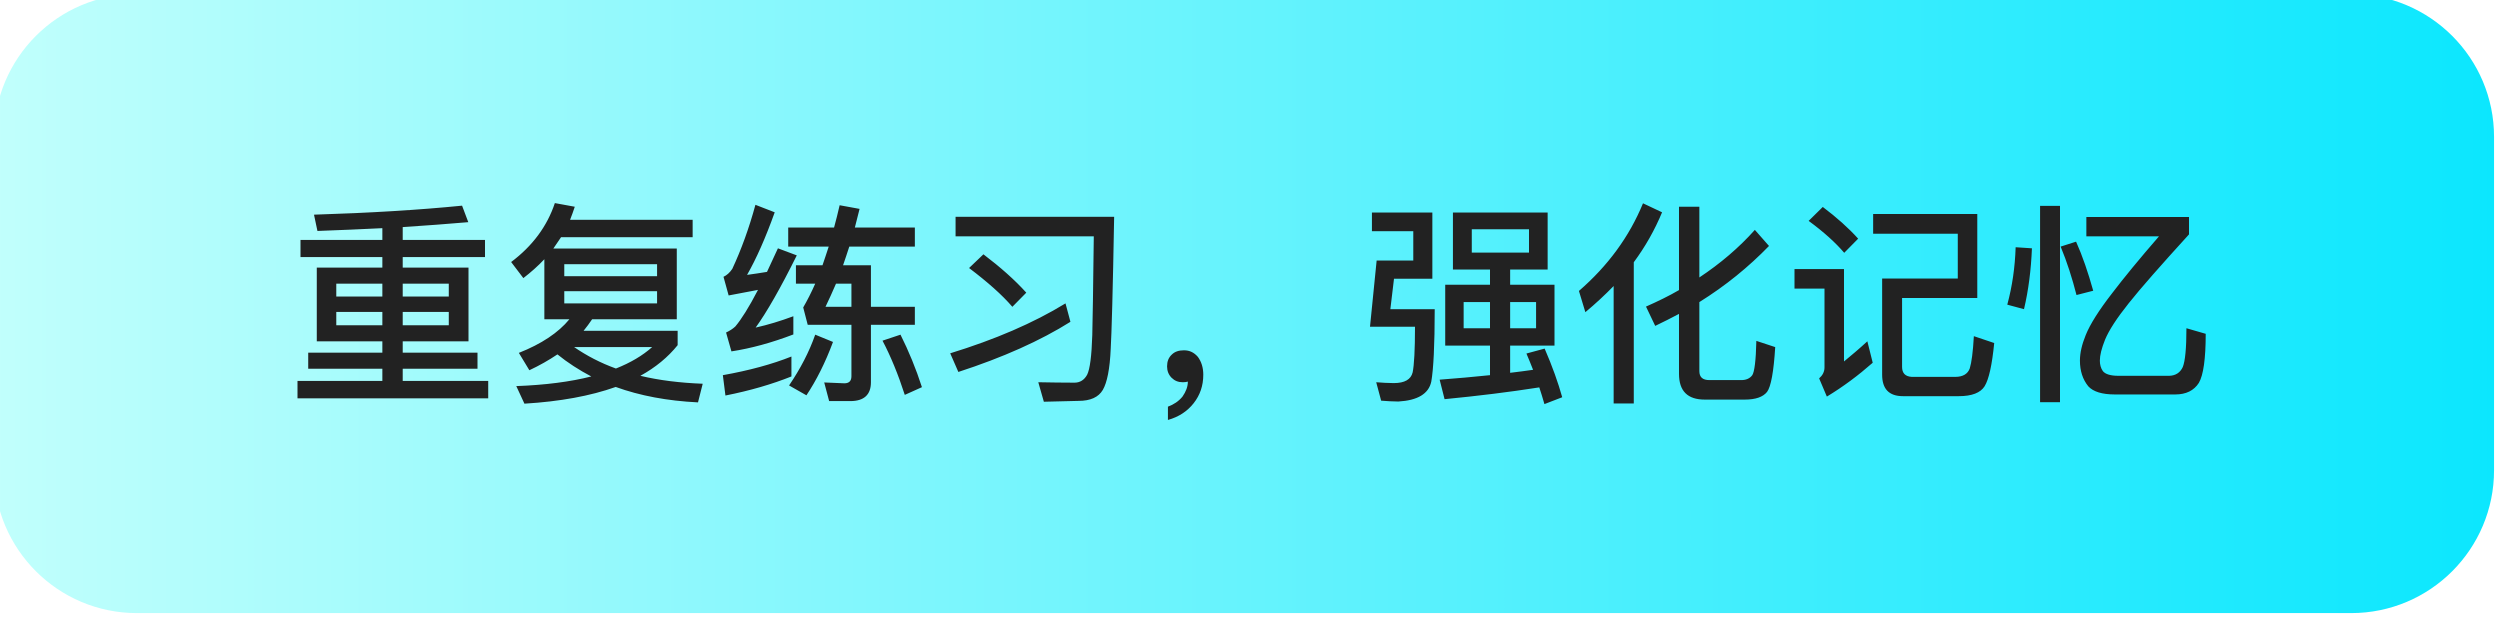
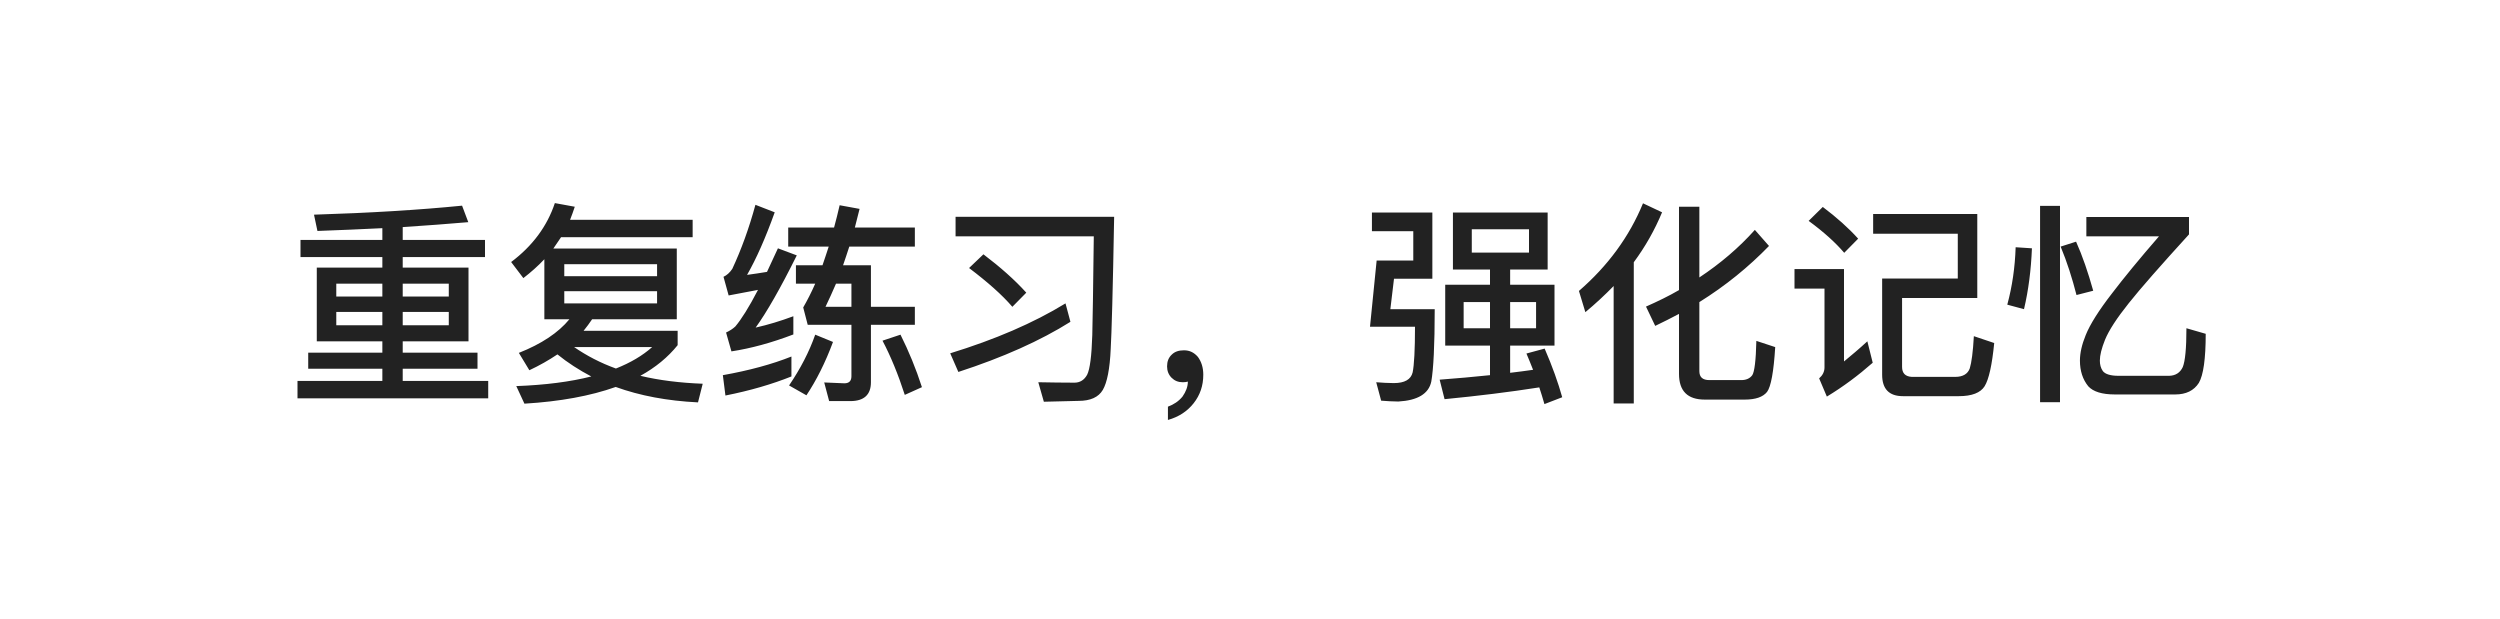
<svg xmlns="http://www.w3.org/2000/svg" width="210" height="52" viewBox="0 0 210 52" fill="none">
  <g id="Group 4287">
    <g id="Rectangle 6927" filter="url(#filter0_ii_2608_7320)">
-       <path d="M0 12C0 5.373 5.373 0 12 0H198C204.627 0 210 5.373 210 12V40C210 46.627 204.627 52 198 52H12C5.373 52 0 46.627 0 40V12Z" fill="url(#paint0_linear_2608_7320)" />
-     </g>
+       </g>
    <path id="éå¤ç»ä¹ ï¼å¼ºåè®°å¿" d="M26.61 22.478H32.118V21.596H25.242V20.156H32.118V19.166C30.39 19.256 28.572 19.328 26.664 19.4L26.376 18.032C31.056 17.888 35.196 17.636 38.814 17.276L39.336 18.662C37.626 18.806 35.79 18.95 33.828 19.076V20.156H40.74V21.596H33.828V22.478H39.354V28.67H33.828V29.624H40.11V30.974H33.828V32H41.01V33.458H24.99V32H32.118V30.974H25.89V29.624H32.118V28.67H26.61V22.478ZM37.698 27.32V26.204H33.828V27.32H37.698ZM32.118 27.32V26.204H28.248V27.32H32.118ZM28.248 24.908H32.118V23.828H28.248V24.908ZM33.828 23.828V24.908H37.698V23.828H33.828ZM47.13 19.922C46.914 20.246 46.698 20.57 46.482 20.876H56.85V26.816H49.74C49.506 27.158 49.272 27.482 49.02 27.788H56.922V28.994C56.112 30.002 55.068 30.866 53.79 31.568C55.374 31.946 57.12 32.162 59.028 32.234L58.632 33.8C56.058 33.674 53.754 33.242 51.72 32.504C49.596 33.26 47.04 33.728 44.052 33.908L43.368 32.432C45.798 32.342 47.904 32.072 49.668 31.622C48.642 31.082 47.688 30.47 46.824 29.768C46.104 30.254 45.312 30.704 44.466 31.1L43.584 29.642C45.492 28.886 46.896 27.95 47.832 26.816H45.726V21.776C45.186 22.352 44.592 22.874 43.962 23.36L42.936 22.01C44.736 20.66 45.96 19.004 46.608 17.06L48.282 17.366C48.156 17.744 48.03 18.104 47.886 18.464H58.182V19.922H47.13ZM51.738 30.956C52.962 30.47 53.97 29.876 54.78 29.156H48.228C49.272 29.876 50.442 30.488 51.738 30.956ZM55.194 25.484V24.458H47.4V25.484H55.194ZM47.4 23.198H55.194V22.19H47.4V23.198ZM66.48 29.948V31.622C64.86 32.27 63.024 32.81 60.936 33.224L60.72 31.514C62.934 31.118 64.86 30.596 66.48 29.948ZM63.456 17.204L65.076 17.834C64.302 19.994 63.528 21.74 62.754 23.09C63.312 23.018 63.87 22.928 64.428 22.838C64.716 22.226 65.022 21.56 65.346 20.858L66.93 21.452C65.562 24.206 64.41 26.222 63.474 27.518C64.518 27.284 65.58 26.96 66.642 26.564V28.094C64.806 28.796 63.078 29.264 61.44 29.516L60.99 27.932C61.296 27.788 61.548 27.626 61.764 27.428C62.268 26.834 62.916 25.808 63.672 24.35C62.88 24.494 62.052 24.656 61.206 24.818L60.774 23.252C61.044 23.126 61.296 22.91 61.512 22.586C62.268 20.966 62.916 19.184 63.456 17.204ZM68.478 28.112L69.972 28.724C69.324 30.47 68.568 31.964 67.74 33.206L66.282 32.378C67.236 30.974 67.974 29.552 68.478 28.112ZM75.642 28.112C76.326 29.48 76.938 30.956 77.442 32.522L76.002 33.17C75.444 31.442 74.814 29.912 74.13 28.616L75.642 28.112ZM71.43 33.692H69.648L69.234 32.126L70.926 32.198C71.322 32.198 71.52 32 71.52 31.604V27.284H67.848L67.47 25.826C67.812 25.232 68.154 24.566 68.478 23.828H66.858V22.28H69.09C69.27 21.776 69.432 21.254 69.612 20.714H66.21V19.112H70.062C70.224 18.5 70.386 17.888 70.53 17.24L72.204 17.546C72.06 18.086 71.934 18.608 71.808 19.112H76.848V20.714H71.34C71.16 21.254 70.998 21.776 70.818 22.28H73.158V25.772H76.848V27.284H73.158V32.108C73.158 33.152 72.582 33.692 71.43 33.692ZM70.224 23.828C69.936 24.512 69.63 25.16 69.342 25.772H71.52V23.828H70.224ZM89.502 25.484L89.916 27.032C87.396 28.616 84.264 30.02 80.502 31.244L79.818 29.678C83.562 28.526 86.802 27.14 89.502 25.484ZM82.608 21.362C84.03 22.442 85.236 23.504 86.208 24.584L85.038 25.772C84.174 24.764 82.95 23.684 81.402 22.514L82.608 21.362ZM87.684 33.746L87.216 32.108C88.224 32.126 89.25 32.144 90.258 32.144C90.726 32.144 91.086 31.91 91.32 31.478C91.554 31.01 91.698 29.894 91.752 28.148C91.788 26.924 91.824 24.17 91.878 19.85H80.268V18.212H93.588C93.48 24.404 93.372 28.112 93.3 29.3C93.228 30.992 92.994 32.144 92.634 32.756C92.274 33.368 91.59 33.674 90.6 33.674C89.826 33.692 88.854 33.71 87.684 33.746ZM99.456 29.426C99.924 29.426 100.302 29.606 100.626 29.984C100.914 30.38 101.076 30.866 101.076 31.478C101.076 32.396 100.806 33.188 100.266 33.872C99.726 34.556 99.006 35.024 98.106 35.276V34.16C98.592 33.98 99.006 33.71 99.33 33.314C99.618 32.9 99.78 32.486 99.78 32.054C99.672 32.09 99.528 32.108 99.348 32.108C98.97 32.108 98.664 31.982 98.412 31.73C98.16 31.478 98.034 31.154 98.034 30.776C98.034 30.362 98.16 30.038 98.43 29.786C98.682 29.534 99.024 29.426 99.456 29.426ZM121.398 23.918H125.16V22.64H122.046V17.852H130.002V22.64H126.852V23.918H130.578V29.03H126.852V31.316C127.5 31.244 128.13 31.154 128.778 31.064C128.598 30.596 128.4 30.128 128.22 29.696L129.75 29.282C130.398 30.776 130.884 32.144 131.226 33.368L129.732 33.944C129.588 33.44 129.444 32.972 129.3 32.54C126.78 32.936 124.134 33.26 121.344 33.53L120.93 31.892C122.37 31.784 123.774 31.658 125.16 31.514V29.03H121.398V23.918ZM129.03 27.572V25.376H126.852V27.572H129.03ZM125.16 27.572V25.376H122.946V27.572H125.16ZM117.096 23.414L116.79 25.97H120.516C120.516 29.012 120.408 31.046 120.228 32.054C120.012 33.08 119.076 33.638 117.456 33.728C116.988 33.728 116.502 33.692 116.016 33.656L115.602 32.108C116.088 32.144 116.574 32.18 117.078 32.18C117.996 32.18 118.518 31.874 118.662 31.28C118.788 30.668 118.86 29.39 118.86 27.446H115.08L115.638 21.884H118.716V19.418H115.242V17.852H120.318V23.414H117.096ZM128.436 21.218V19.256H123.63V21.218H128.436ZM138.012 17.078L139.614 17.834C139.002 19.31 138.21 20.714 137.238 22.028V33.89H135.546V24.026C134.808 24.782 134.016 25.52 133.17 26.222L132.63 24.44C135.06 22.334 136.86 19.886 138.012 17.078ZM146.562 33.566H143.196C141.756 33.566 141.036 32.846 141.036 31.406V26.366C140.388 26.708 139.722 27.05 139.038 27.374L138.264 25.754C139.236 25.322 140.172 24.872 141.036 24.368V17.366H142.746V23.306C144.51 22.136 146.076 20.804 147.408 19.31L148.596 20.66C146.886 22.424 144.942 24.008 142.746 25.376V31.172C142.746 31.676 143.016 31.928 143.592 31.928H146.274C146.688 31.928 146.994 31.784 147.192 31.514C147.372 31.244 147.498 30.29 147.534 28.634L149.118 29.156C148.992 31.226 148.758 32.486 148.434 32.918C148.092 33.35 147.462 33.566 146.562 33.566ZM167.514 28.814C167.334 30.65 167.064 31.874 166.704 32.45C166.362 32.99 165.642 33.278 164.544 33.278H159.846C158.676 33.278 158.1 32.666 158.1 31.478V23.396H164.454V19.634H157.344V17.978H166.092V25.034H159.774V30.812C159.774 31.352 160.044 31.622 160.584 31.658H164.238C164.886 31.658 165.3 31.406 165.462 30.938C165.606 30.47 165.732 29.57 165.804 28.238L167.514 28.814ZM153.114 17.384C154.284 18.266 155.274 19.148 156.084 20.048L154.914 21.236C154.194 20.39 153.204 19.49 151.926 18.554L153.114 17.384ZM150.738 22.604H154.896V30.362C155.508 29.858 156.174 29.3 156.858 28.67L157.308 30.47C156.102 31.532 154.824 32.486 153.456 33.314L152.808 31.784C153.096 31.532 153.258 31.226 153.258 30.866V24.242H150.738V22.604ZM175.254 18.23H183.876V19.688C181.482 22.316 179.79 24.242 178.818 25.466C177.81 26.726 177.144 27.752 176.82 28.544C176.532 29.264 176.388 29.84 176.388 30.29C176.388 30.614 176.46 30.92 176.64 31.172C176.838 31.424 177.27 31.568 177.954 31.568H182.22C182.76 31.55 183.138 31.298 183.354 30.83C183.552 30.344 183.66 29.264 183.66 27.572L185.28 28.04C185.28 30.146 185.082 31.514 184.704 32.162C184.29 32.81 183.624 33.134 182.724 33.134H177.648C176.568 33.134 175.83 32.9 175.416 32.45C174.948 31.874 174.714 31.154 174.714 30.29C174.714 29.66 174.876 28.94 175.2 28.148C175.56 27.248 176.298 26.078 177.414 24.638C178.386 23.36 179.7 21.758 181.356 19.85H175.254V18.23ZM169.314 20.768L170.682 20.858C170.61 22.658 170.394 24.368 170.016 25.97L168.612 25.592C169.026 24.062 169.26 22.46 169.314 20.768ZM174.39 20.3C174.93 21.506 175.398 22.874 175.83 24.422L174.426 24.782C174.066 23.378 173.634 22.01 173.094 20.714L174.39 20.3ZM171.366 17.294H173.04V33.782H171.366V17.294Z" fill="#222222" />
  </g>
  <defs>
    <filter id="filter0_ii_2608_7320" x="-1" y="-1" width="212" height="54" filterUnits="userSpaceOnUse" color-interpolation-filters="sRGB">
      <feFlood flood-opacity="0" result="BackgroundImageFix" />
      <feBlend mode="normal" in="SourceGraphic" in2="BackgroundImageFix" result="shape" />
      <feColorMatrix in="SourceAlpha" type="matrix" values="0 0 0 0 0 0 0 0 0 0 0 0 0 0 0 0 0 0 127 0" result="hardAlpha" />
      <feOffset dx="1" dy="1" />
      <feGaussianBlur stdDeviation="0.5" />
      <feComposite in2="hardAlpha" operator="arithmetic" k2="-1" k3="1" />
      <feColorMatrix type="matrix" values="0 0 0 0 1 0 0 0 0 1 0 0 0 0 1 0 0 0 0.9 0" />
      <feBlend mode="normal" in2="shape" result="effect1_innerShadow_2608_7320" />
      <feColorMatrix in="SourceAlpha" type="matrix" values="0 0 0 0 0 0 0 0 0 0 0 0 0 0 0 0 0 0 127 0" result="hardAlpha" />
      <feOffset dx="-1.5" dy="-1.5" />
      <feGaussianBlur stdDeviation="0.5" />
      <feComposite in2="hardAlpha" operator="arithmetic" k2="-1" k3="1" />
      <feColorMatrix type="matrix" values="0 0 0 0 0 0 0 0 0 0.841 0 0 0 0 1 0 0 0 1 0" />
      <feBlend mode="normal" in2="effect1_innerShadow_2608_7320" result="effect2_innerShadow_2608_7320" />
    </filter>
    <linearGradient id="paint0_linear_2608_7320" x1="0" y1="26" x2="210" y2="26" gradientUnits="userSpaceOnUse">
      <stop stop-color="#C1FFFC" />
      <stop offset="1" stop-color="#0BE7FE" />
    </linearGradient>
  </defs>
</svg>